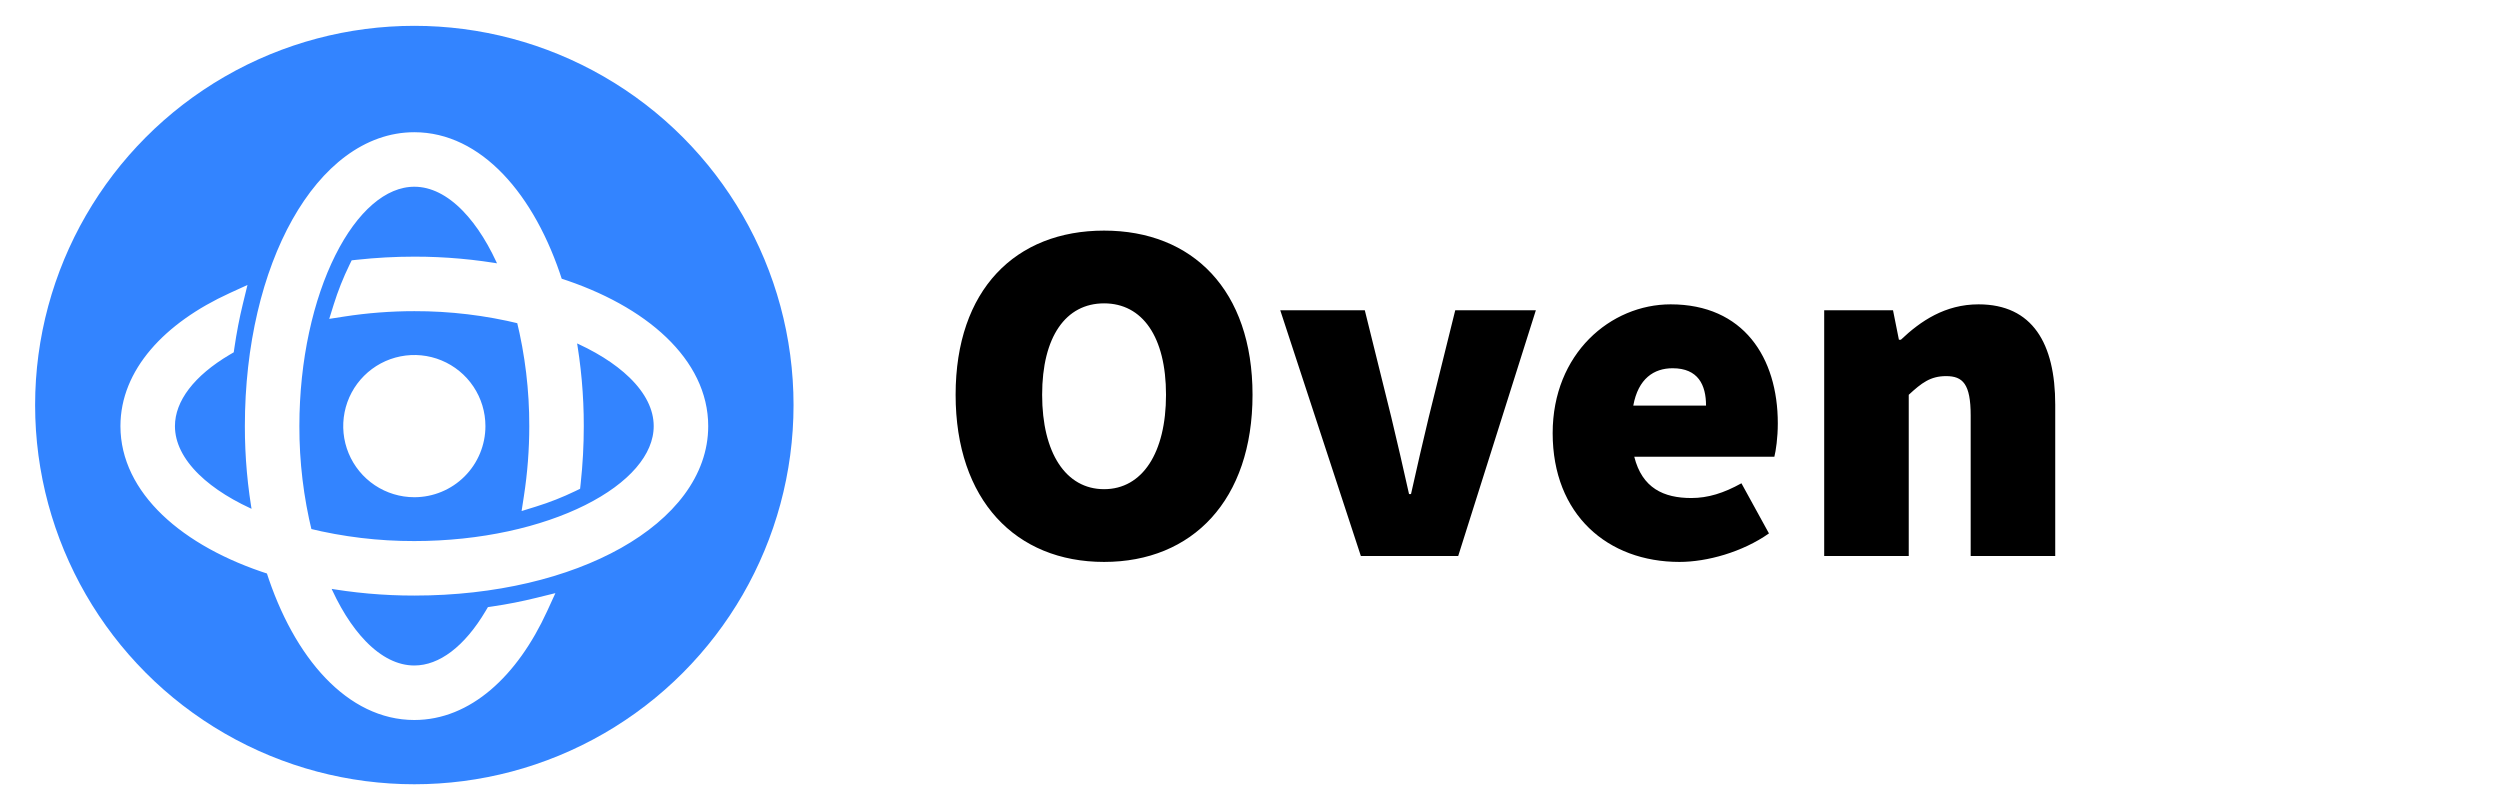
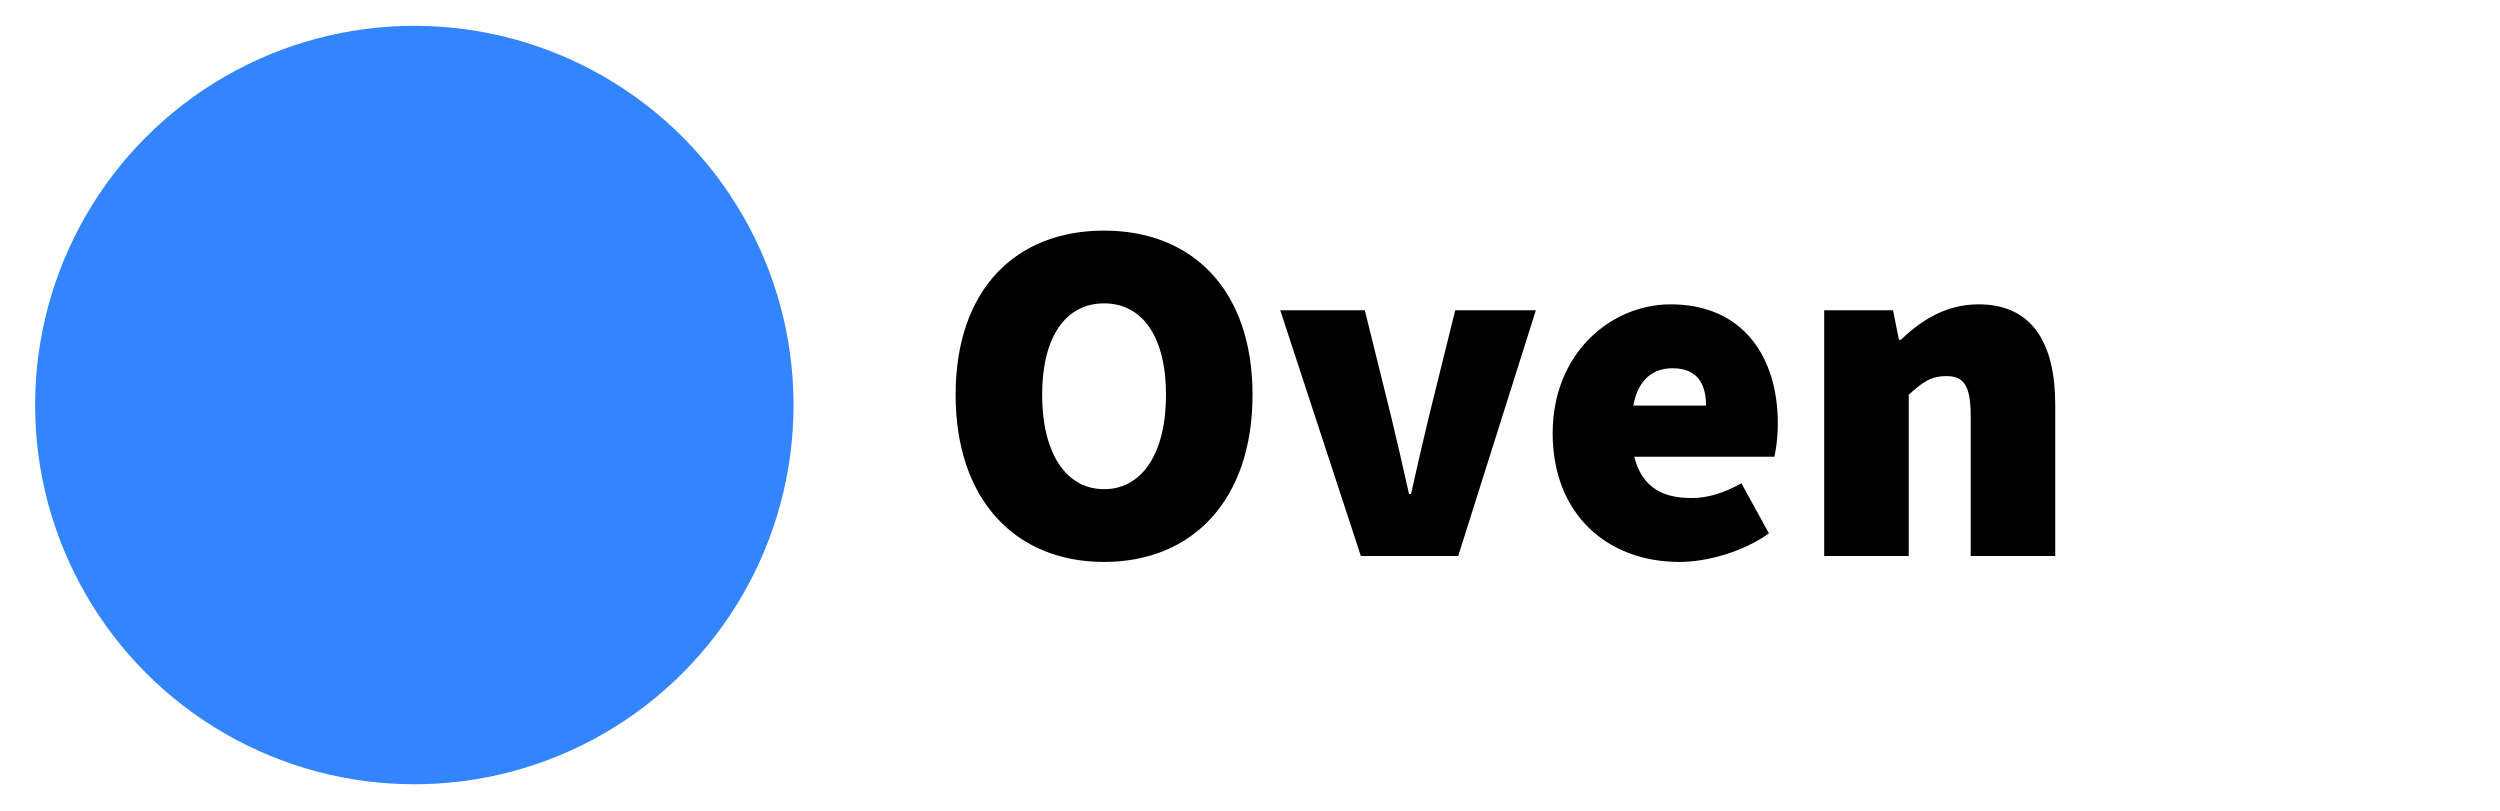
<svg xmlns="http://www.w3.org/2000/svg" fill="none" viewBox="0 0 712 231" height="231" width="712">
  <circle fill="#3384FF" r="108" cy="115.357" cx="118" />
  <g filter="url(#filter0_d_86_225)">
-     <path stroke-width="2.7" stroke="white" fill="white" d="M71.088 115.355C71.076 124.007 71.85 132.641 73.397 141.15C66.077 138.077 60.045 134.314 55.751 130.133C51.02 125.527 48.475 120.499 48.475 115.357C48.475 107.533 54.406 99.945 64.77 93.829L65.327 93.501L65.42 92.861C66.052 88.513 66.863 84.31 67.851 80.249L68.51 77.545L65.978 78.702C47.657 87.077 35.65 100.109 35.65 115.357C35.65 133.473 52.569 148.45 77.092 156.265C84.912 180.788 99.883 197.707 118 197.707C133.227 197.707 146.248 185.732 154.624 167.445L155.789 164.903L153.074 165.572C149.008 166.575 144.803 167.417 140.43 168.053L139.792 168.146L139.463 168.701C133.359 179.002 125.797 184.882 118 184.882C112.856 184.882 107.827 182.337 103.222 177.606C99.042 173.312 95.28 167.28 92.207 159.96C100.716 161.508 109.35 162.281 118.002 162.269C140.892 162.269 161.38 157.229 176.195 148.896C190.979 140.58 200.35 128.823 200.35 115.357C200.35 97.24 183.431 82.264 158.908 74.449C151.088 49.926 136.117 33.007 118 33.007C104.534 33.007 92.777 42.378 84.461 57.162C76.128 71.977 71.088 92.465 71.088 115.355ZM83.912 115.36V115.357C83.912 96.32 87.937 78.814 94.286 66.116C100.684 53.32 109.199 45.832 118 45.832C123.144 45.832 128.173 48.377 132.778 53.108C136.958 57.402 140.72 63.434 143.793 70.754C135.284 69.206 126.65 68.433 117.998 68.444C112.582 68.445 107.17 68.739 101.786 69.323L101.044 69.404L100.718 70.074C98.987 73.629 97.526 77.308 96.345 81.081L95.698 83.15L97.84 82.818C104.51 81.785 111.25 81.268 118 81.269L118.003 81.269C128.26 81.246 138.481 82.471 148.441 84.916C150.886 94.876 152.111 105.097 152.088 115.354V115.357C152.088 122.095 151.572 128.823 150.544 135.482L150.214 137.617L152.278 136.977C156.048 135.809 159.726 134.359 163.279 132.641L163.953 132.315L164.034 131.571C164.618 126.187 164.912 120.775 164.912 115.359C164.924 106.706 164.151 98.073 162.603 89.564C169.923 92.637 175.954 96.4 180.249 100.581C184.98 105.186 187.525 110.215 187.525 115.357C187.525 124.158 180.037 132.673 167.241 139.071C154.543 145.42 137.037 149.444 118 149.444L117.997 149.444C107.74 149.468 97.519 148.243 87.559 145.798C85.114 135.838 83.889 125.617 83.912 115.36ZM118 79.919C128.639 79.895 139.239 81.2 149.555 83.802L118 79.919Z" />
-     <path stroke-width="2.7" stroke="white" fill="white" d="M133.715 104.857C135.792 107.965 136.9 111.619 136.9 115.357C136.9 120.37 134.909 125.177 131.364 128.721C127.82 132.266 123.013 134.257 118 134.257C114.262 134.257 110.608 133.148 107.5 131.072C104.392 128.995 101.969 126.043 100.539 122.59C99.108 119.136 98.734 115.336 99.463 111.67C100.192 108.003 101.992 104.636 104.636 101.993C107.279 99.349 110.647 97.549 114.313 96.82C117.979 96.091 121.779 96.465 125.233 97.896C128.686 99.326 131.638 101.749 133.715 104.857Z" />
-   </g>
+     </g>
  <path fill="black" d="M314.44 160.037C289.24 160.037 272.16 142.397 272.16 112.437C272.16 82.477 289.24 65.677 314.44 65.677C339.64 65.677 356.72 82.617 356.72 112.437C356.72 142.397 339.64 160.037 314.44 160.037ZM314.44 139.317C325.36 139.317 332.08 128.957 332.08 112.437C332.08 95.917 325.36 86.397 314.44 86.397C303.52 86.397 296.8 95.917 296.8 112.437C296.8 128.957 303.52 139.317 314.44 139.317ZM387.574 158.357L364.614 88.357H388.694L396.254 118.877C397.934 125.877 399.614 133.157 401.294 140.717H401.854C403.534 133.157 405.214 125.877 406.894 118.877L414.454 88.357H437.414L415.294 158.357H387.574ZM442.199 123.357C442.199 100.677 458.719 86.677 475.799 86.677C496.519 86.677 506.319 101.797 506.319 120.557C506.319 124.757 505.759 128.397 505.339 130.077H465.439C467.679 139.037 473.839 141.837 481.679 141.837C486.439 141.837 490.919 140.437 495.959 137.637L503.799 151.917C496.239 157.237 486.159 160.037 478.319 160.037C457.879 160.037 442.199 146.597 442.199 123.357ZM465.159 115.517H485.879C485.879 109.637 483.639 104.877 476.359 104.877C471.039 104.877 466.559 107.817 465.159 115.517ZM519.53 158.357V88.357H539.13L540.81 96.757H541.37C546.97 91.437 553.97 86.677 563.49 86.677C578.89 86.677 585.33 97.877 585.33 115.237V158.357H561.25V118.317C561.25 109.357 559.01 107.117 554.25 107.117C549.77 107.117 547.25 109.077 543.61 112.437V158.357H519.53Z" />
  <defs>
    <filter color-interpolation-filters="sRGB" filterUnits="userSpaceOnUse" height="179.4" width="179.4" y="31.657" x="28.3" id="filter0_d_86_225">
      <feFlood result="BackgroundImageFix" flood-opacity="0" />
      <feColorMatrix result="hardAlpha" values="0 0 0 0 0 0 0 0 0 0 0 0 0 0 0 0 0 0 127 0" type="matrix" in="SourceAlpha" />
      <feOffset dy="6" />
      <feGaussianBlur stdDeviation="3" />
      <feComposite operator="out" in2="hardAlpha" />
      <feColorMatrix values="0 0 0 0 0 0 0 0 0 0 0 0 0 0 0 0 0 0 0.07 0" type="matrix" />
      <feBlend result="effect1_dropShadow_86_225" in2="BackgroundImageFix" mode="normal" />
      <feBlend result="shape" in2="effect1_dropShadow_86_225" in="SourceGraphic" mode="normal" />
    </filter>
  </defs>
</svg>